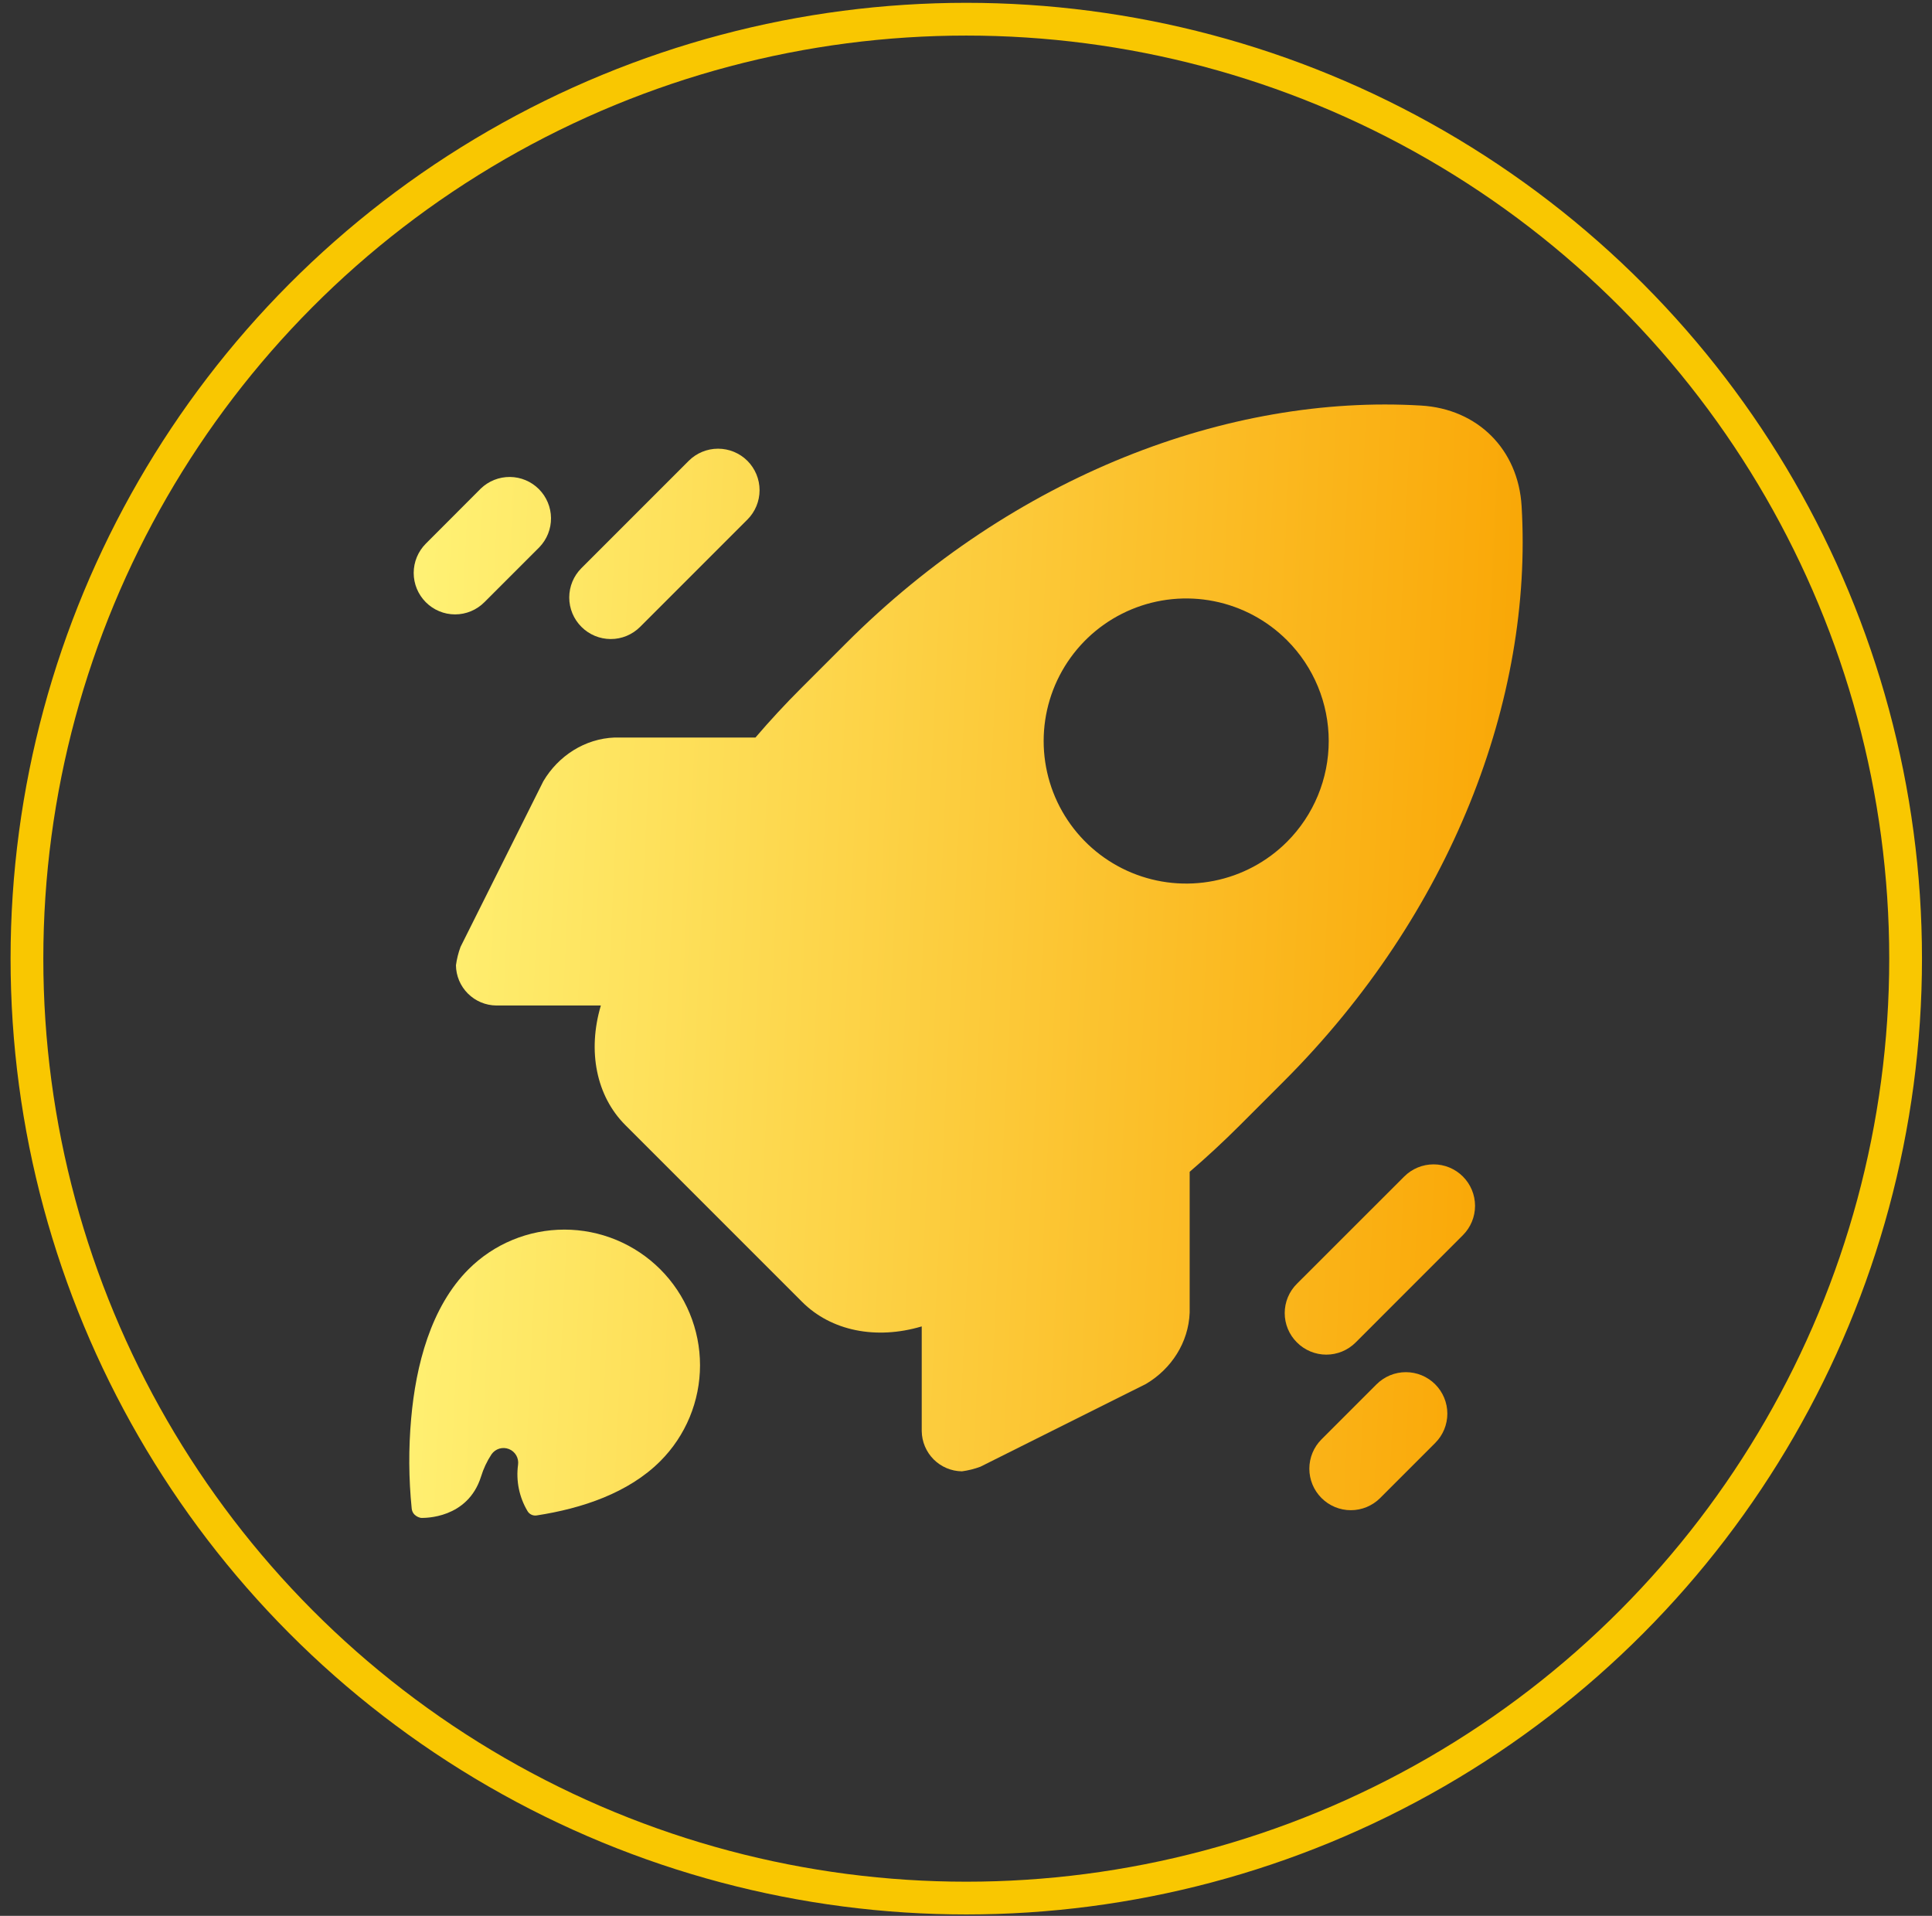
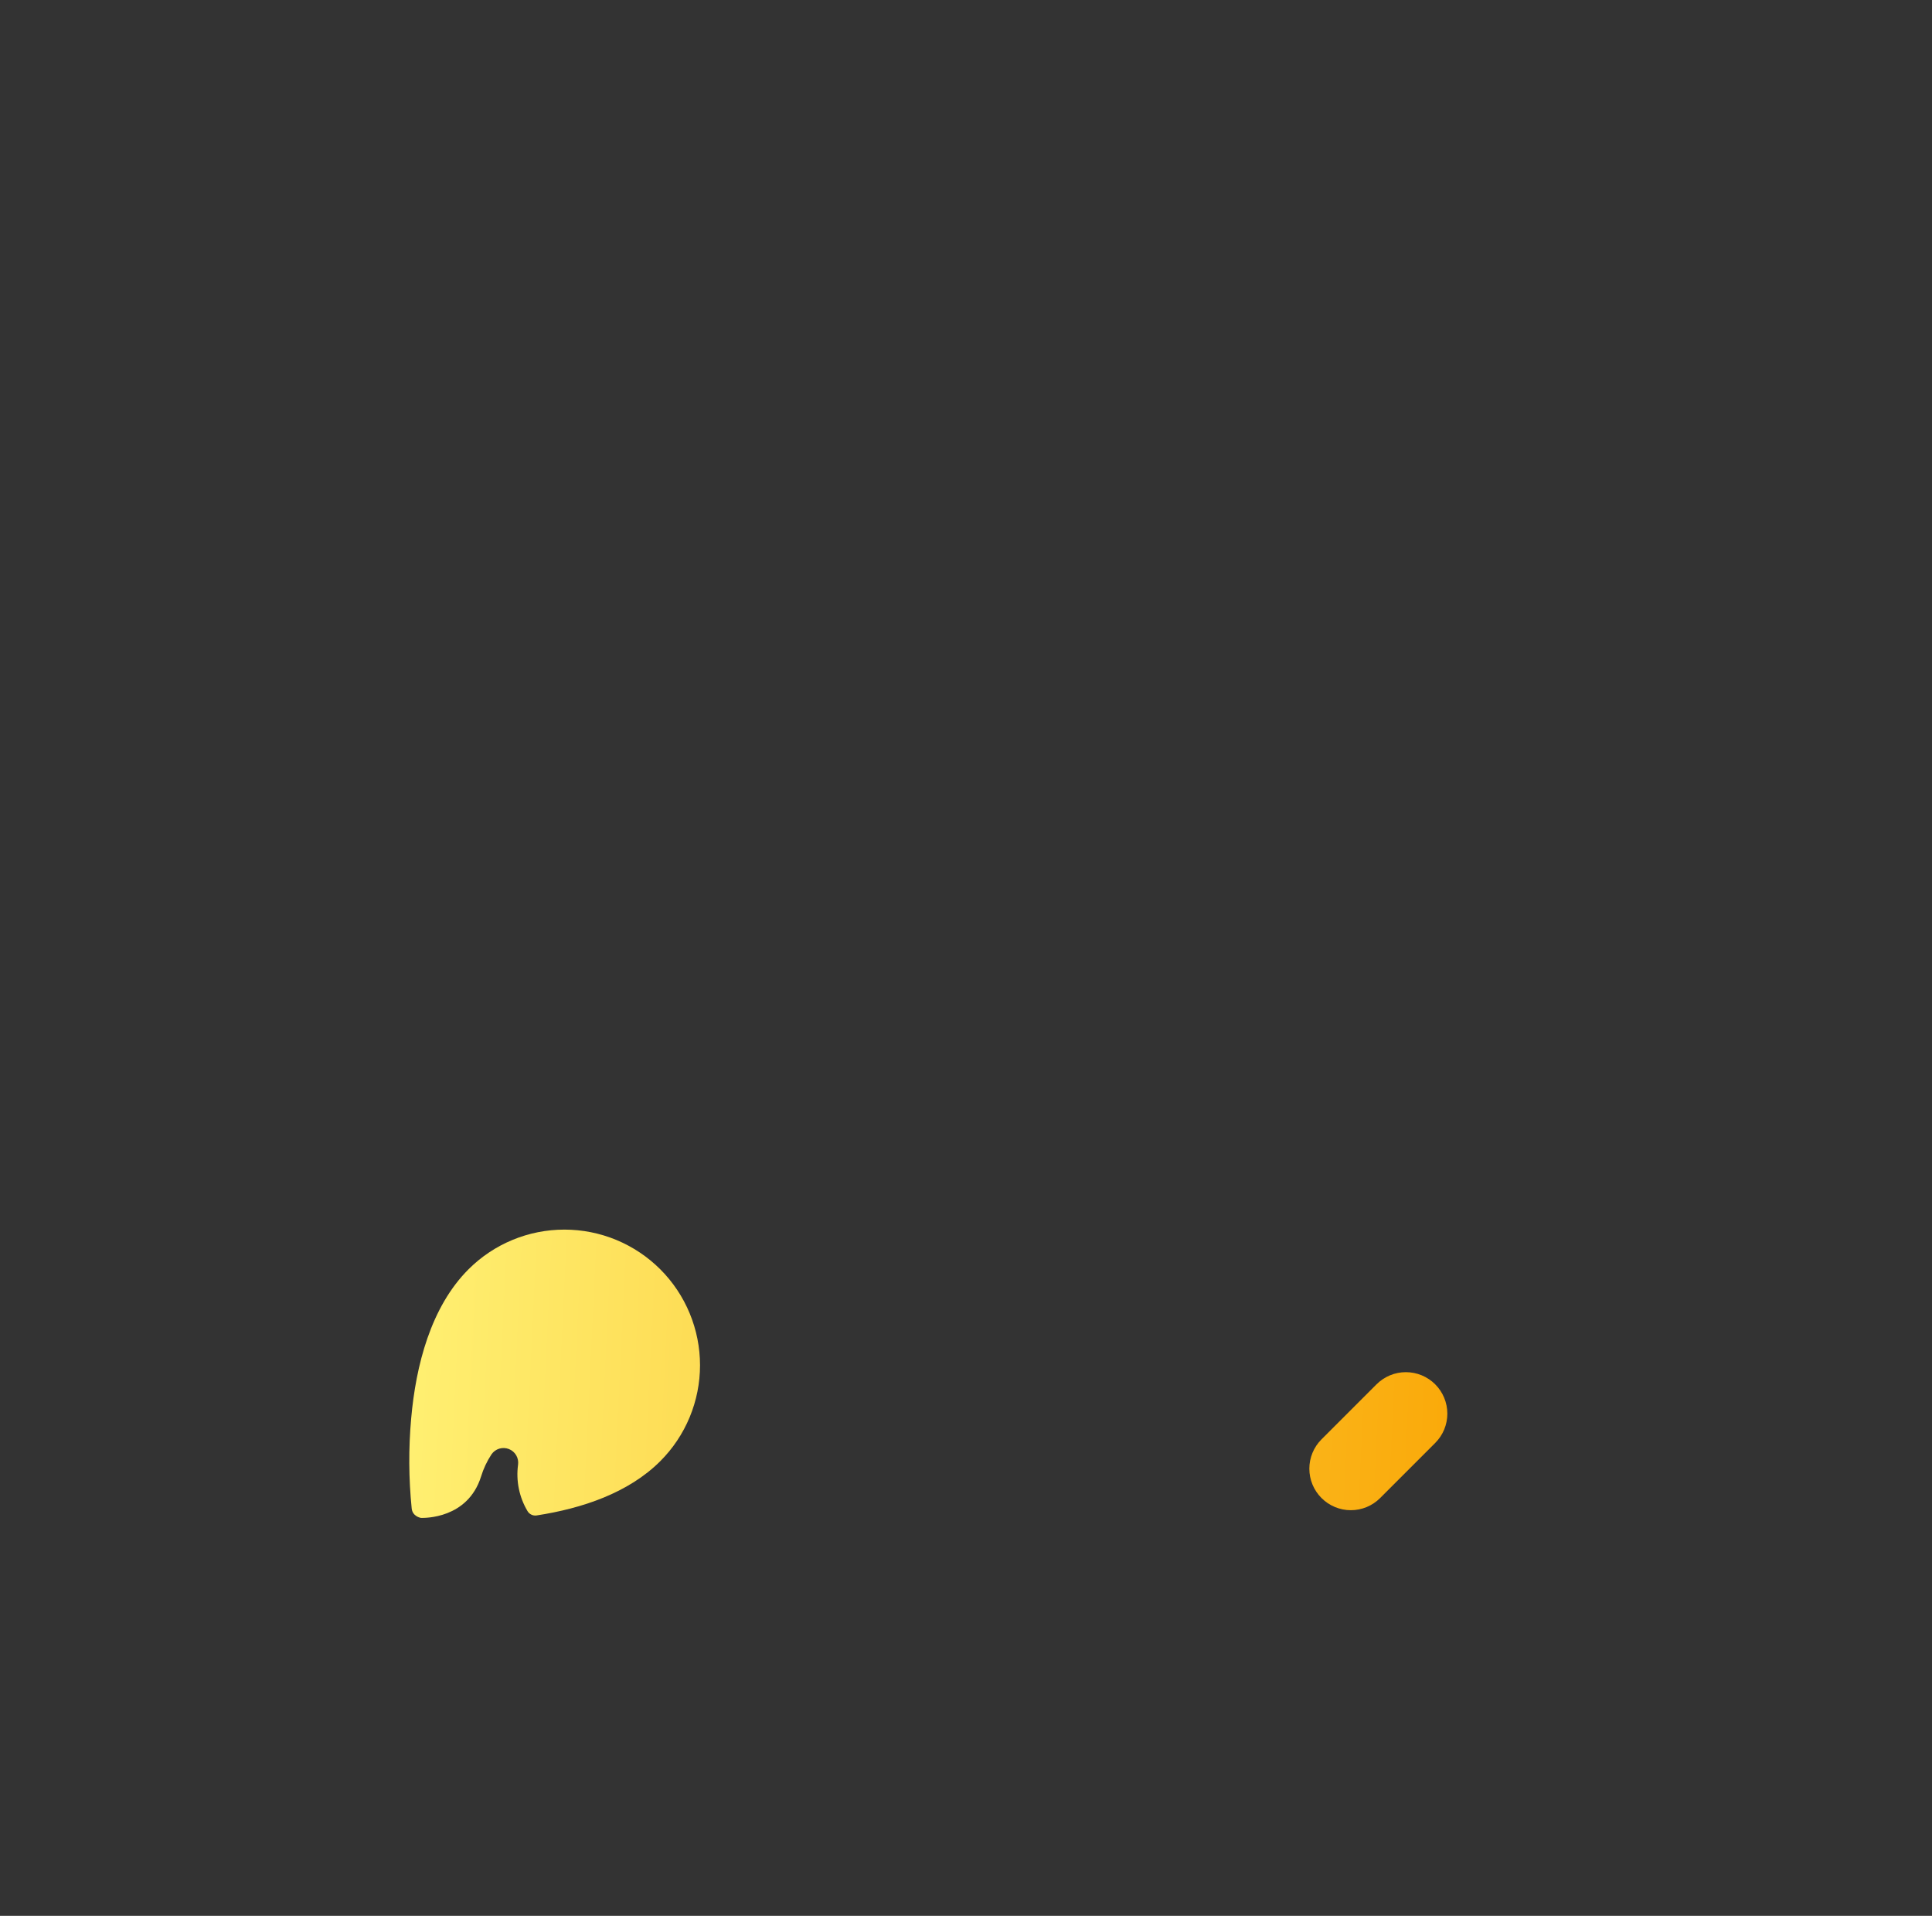
<svg xmlns="http://www.w3.org/2000/svg" width="118" height="117" viewBox="0 0 118 117" fill="none">
  <rect x="0" y="0" width="118" height="117" fill="#333333" stroke="none" />
-   <circle cx="59.017" cy="58.543" r="57.371" stroke="#F9C701" stroke-width="2" />
  <path d="M40.328 89.232C41.097 88.463 41.707 87.549 42.124 86.544C42.54 85.54 42.755 84.462 42.755 83.375C42.755 82.287 42.54 81.21 42.124 80.205C41.708 79.2 41.098 78.286 40.329 77.517C39.559 76.748 38.646 76.138 37.641 75.721C36.636 75.305 35.559 75.091 34.471 75.091C33.384 75.091 32.306 75.305 31.301 75.721C30.296 76.137 29.383 76.747 28.614 77.516C26.31 79.819 25.398 83.391 25.113 86.625C24.949 88.454 24.96 90.296 25.145 92.123C25.194 92.581 25.635 92.685 25.711 92.698H25.733C25.918 92.698 28.565 92.758 29.38 90.175C29.527 89.693 29.742 89.235 30.019 88.815C30.134 88.649 30.302 88.527 30.494 88.468C30.687 88.41 30.895 88.418 31.082 88.492C31.27 88.566 31.427 88.701 31.529 88.875C31.63 89.049 31.669 89.253 31.641 89.452C31.508 90.433 31.712 91.43 32.218 92.281C32.274 92.376 32.356 92.452 32.455 92.499C32.554 92.547 32.665 92.563 32.774 92.547C35.547 92.122 38.386 91.174 40.328 89.232Z" fill="url(#paint0_linear_2579_10465)" />
-   <path d="M92.935 30.915C92.734 27.45 90.252 24.968 86.787 24.767C75.017 24.066 61.901 29.057 51.672 39.286L48.944 42.014C47.96 42.997 47.026 44.006 46.141 45.04H37.54C35.714 45.11 34.099 46.163 33.185 47.709L28.129 57.823C27.994 58.186 27.9 58.563 27.848 58.947C27.855 59.597 28.118 60.219 28.579 60.678C29.04 61.138 29.662 61.399 30.313 61.405H36.698C35.87 64.194 36.422 66.939 38.195 68.71L48.991 79.506C50.763 81.279 53.507 81.832 56.296 81.003V87.395C56.304 88.045 56.566 88.665 57.025 89.125C57.484 89.584 58.105 89.846 58.754 89.853C59.138 89.801 59.515 89.707 59.878 89.572L69.992 84.516C71.538 83.602 72.591 81.992 72.661 80.161V71.561C73.693 70.676 74.701 69.742 75.687 68.759L78.415 66.031C88.645 55.802 93.636 42.685 92.935 30.915ZM78.605 51.41C77.387 52.627 75.836 53.456 74.147 53.792C72.458 54.128 70.708 53.956 69.117 53.297C67.526 52.638 66.166 51.522 65.21 50.09C64.253 48.659 63.743 46.975 63.743 45.254C63.743 43.532 64.253 41.849 65.21 40.417C66.166 38.985 67.526 37.869 69.117 37.21C70.708 36.551 72.458 36.379 74.147 36.715C75.836 37.051 77.387 37.88 78.605 39.098C80.237 40.73 81.154 42.945 81.154 45.254C81.154 47.562 80.237 49.777 78.605 51.41Z" fill="url(#paint1_linear_2579_10465)" />
-   <path d="M35.508 38.278C35.034 37.804 34.767 37.16 34.767 36.489C34.767 35.817 35.034 35.174 35.508 34.699L42.064 28.143C42.539 27.668 43.184 27.401 43.857 27.401C44.529 27.401 45.174 27.668 45.65 28.143C46.125 28.619 46.392 29.264 46.392 29.936C46.392 30.609 46.125 31.254 45.65 31.729L39.094 38.285C38.858 38.52 38.579 38.707 38.271 38.834C37.963 38.962 37.633 39.027 37.3 39.026C36.967 39.025 36.637 38.959 36.33 38.831C36.022 38.702 35.743 38.515 35.508 38.278Z" fill="url(#paint2_linear_2579_10465)" />
-   <path d="M26.006 36.776C25.533 36.302 25.267 35.659 25.267 34.989C25.267 34.319 25.533 33.677 26.006 33.202L29.367 29.835C29.845 29.376 30.484 29.122 31.147 29.128C31.81 29.134 32.444 29.4 32.912 29.869C33.381 30.338 33.647 30.972 33.654 31.635C33.66 32.298 33.406 32.937 32.946 33.415L29.585 36.776C29.35 37.012 29.071 37.199 28.764 37.327C28.457 37.455 28.128 37.521 27.795 37.521C27.462 37.521 27.133 37.455 26.826 37.327C26.519 37.199 26.24 37.012 26.006 36.776Z" fill="url(#paint3_linear_2579_10465)" />
-   <path d="M79.21 81.979C78.974 81.744 78.787 81.466 78.659 81.158C78.531 80.851 78.466 80.522 78.466 80.189C78.466 79.857 78.531 79.527 78.659 79.22C78.787 78.913 78.974 78.634 79.21 78.4L85.764 71.851C86.239 71.375 86.883 71.108 87.555 71.107C88.227 71.106 88.872 71.373 89.347 71.847C89.823 72.322 90.09 72.966 90.091 73.638C90.091 74.31 89.825 74.954 89.35 75.43L82.796 81.986C82.561 82.221 82.281 82.408 81.973 82.535C81.665 82.662 81.335 82.727 81.002 82.727C80.669 82.726 80.339 82.66 80.031 82.531C79.724 82.403 79.445 82.215 79.21 81.979Z" fill="url(#paint4_linear_2579_10465)" />
  <path d="M80.711 91.482C80.236 91.007 79.97 90.363 79.97 89.692C79.97 89.021 80.236 88.377 80.711 87.902L84.072 84.541C84.308 84.305 84.587 84.119 84.894 83.991C85.201 83.863 85.53 83.798 85.863 83.797C86.196 83.797 86.525 83.862 86.833 83.989C87.14 84.116 87.42 84.302 87.655 84.538C87.891 84.773 88.077 85.052 88.205 85.359C88.333 85.666 88.398 85.996 88.399 86.328C88.399 86.661 88.334 86.99 88.207 87.298C88.08 87.605 87.893 87.885 87.658 88.12L84.297 91.482C84.062 91.718 83.782 91.905 83.475 92.033C83.167 92.161 82.837 92.227 82.504 92.227C82.171 92.227 81.841 92.161 81.533 92.033C81.225 91.905 80.946 91.718 80.711 91.482Z" fill="url(#paint5_linear_2579_10465)" />
  <defs>
    <linearGradient id="paint0_linear_2579_10465" x1="25.257" y1="33.221" x2="96.991" y2="36.651" gradientUnits="userSpaceOnUse">
      <stop stop-color="#FFF275" />
      <stop offset="1" stop-color="#F9A300" />
    </linearGradient>
    <linearGradient id="paint1_linear_2579_10465" x1="25.257" y1="33.221" x2="96.991" y2="36.651" gradientUnits="userSpaceOnUse">
      <stop stop-color="#FFF275" />
      <stop offset="1" stop-color="#F9A300" />
    </linearGradient>
    <linearGradient id="paint2_linear_2579_10465" x1="25.257" y1="33.221" x2="96.991" y2="36.651" gradientUnits="userSpaceOnUse">
      <stop stop-color="#FFF275" />
      <stop offset="1" stop-color="#F9A300" />
    </linearGradient>
    <linearGradient id="paint3_linear_2579_10465" x1="25.257" y1="33.221" x2="96.991" y2="36.651" gradientUnits="userSpaceOnUse">
      <stop stop-color="#FFF275" />
      <stop offset="1" stop-color="#F9A300" />
    </linearGradient>
    <linearGradient id="paint4_linear_2579_10465" x1="25.257" y1="33.221" x2="96.991" y2="36.651" gradientUnits="userSpaceOnUse">
      <stop stop-color="#FFF275" />
      <stop offset="1" stop-color="#F9A300" />
    </linearGradient>
    <linearGradient id="paint5_linear_2579_10465" x1="25.257" y1="33.221" x2="96.991" y2="36.651" gradientUnits="userSpaceOnUse">
      <stop stop-color="#FFF275" />
      <stop offset="1" stop-color="#F9A300" />
    </linearGradient>
  </defs>
</svg>